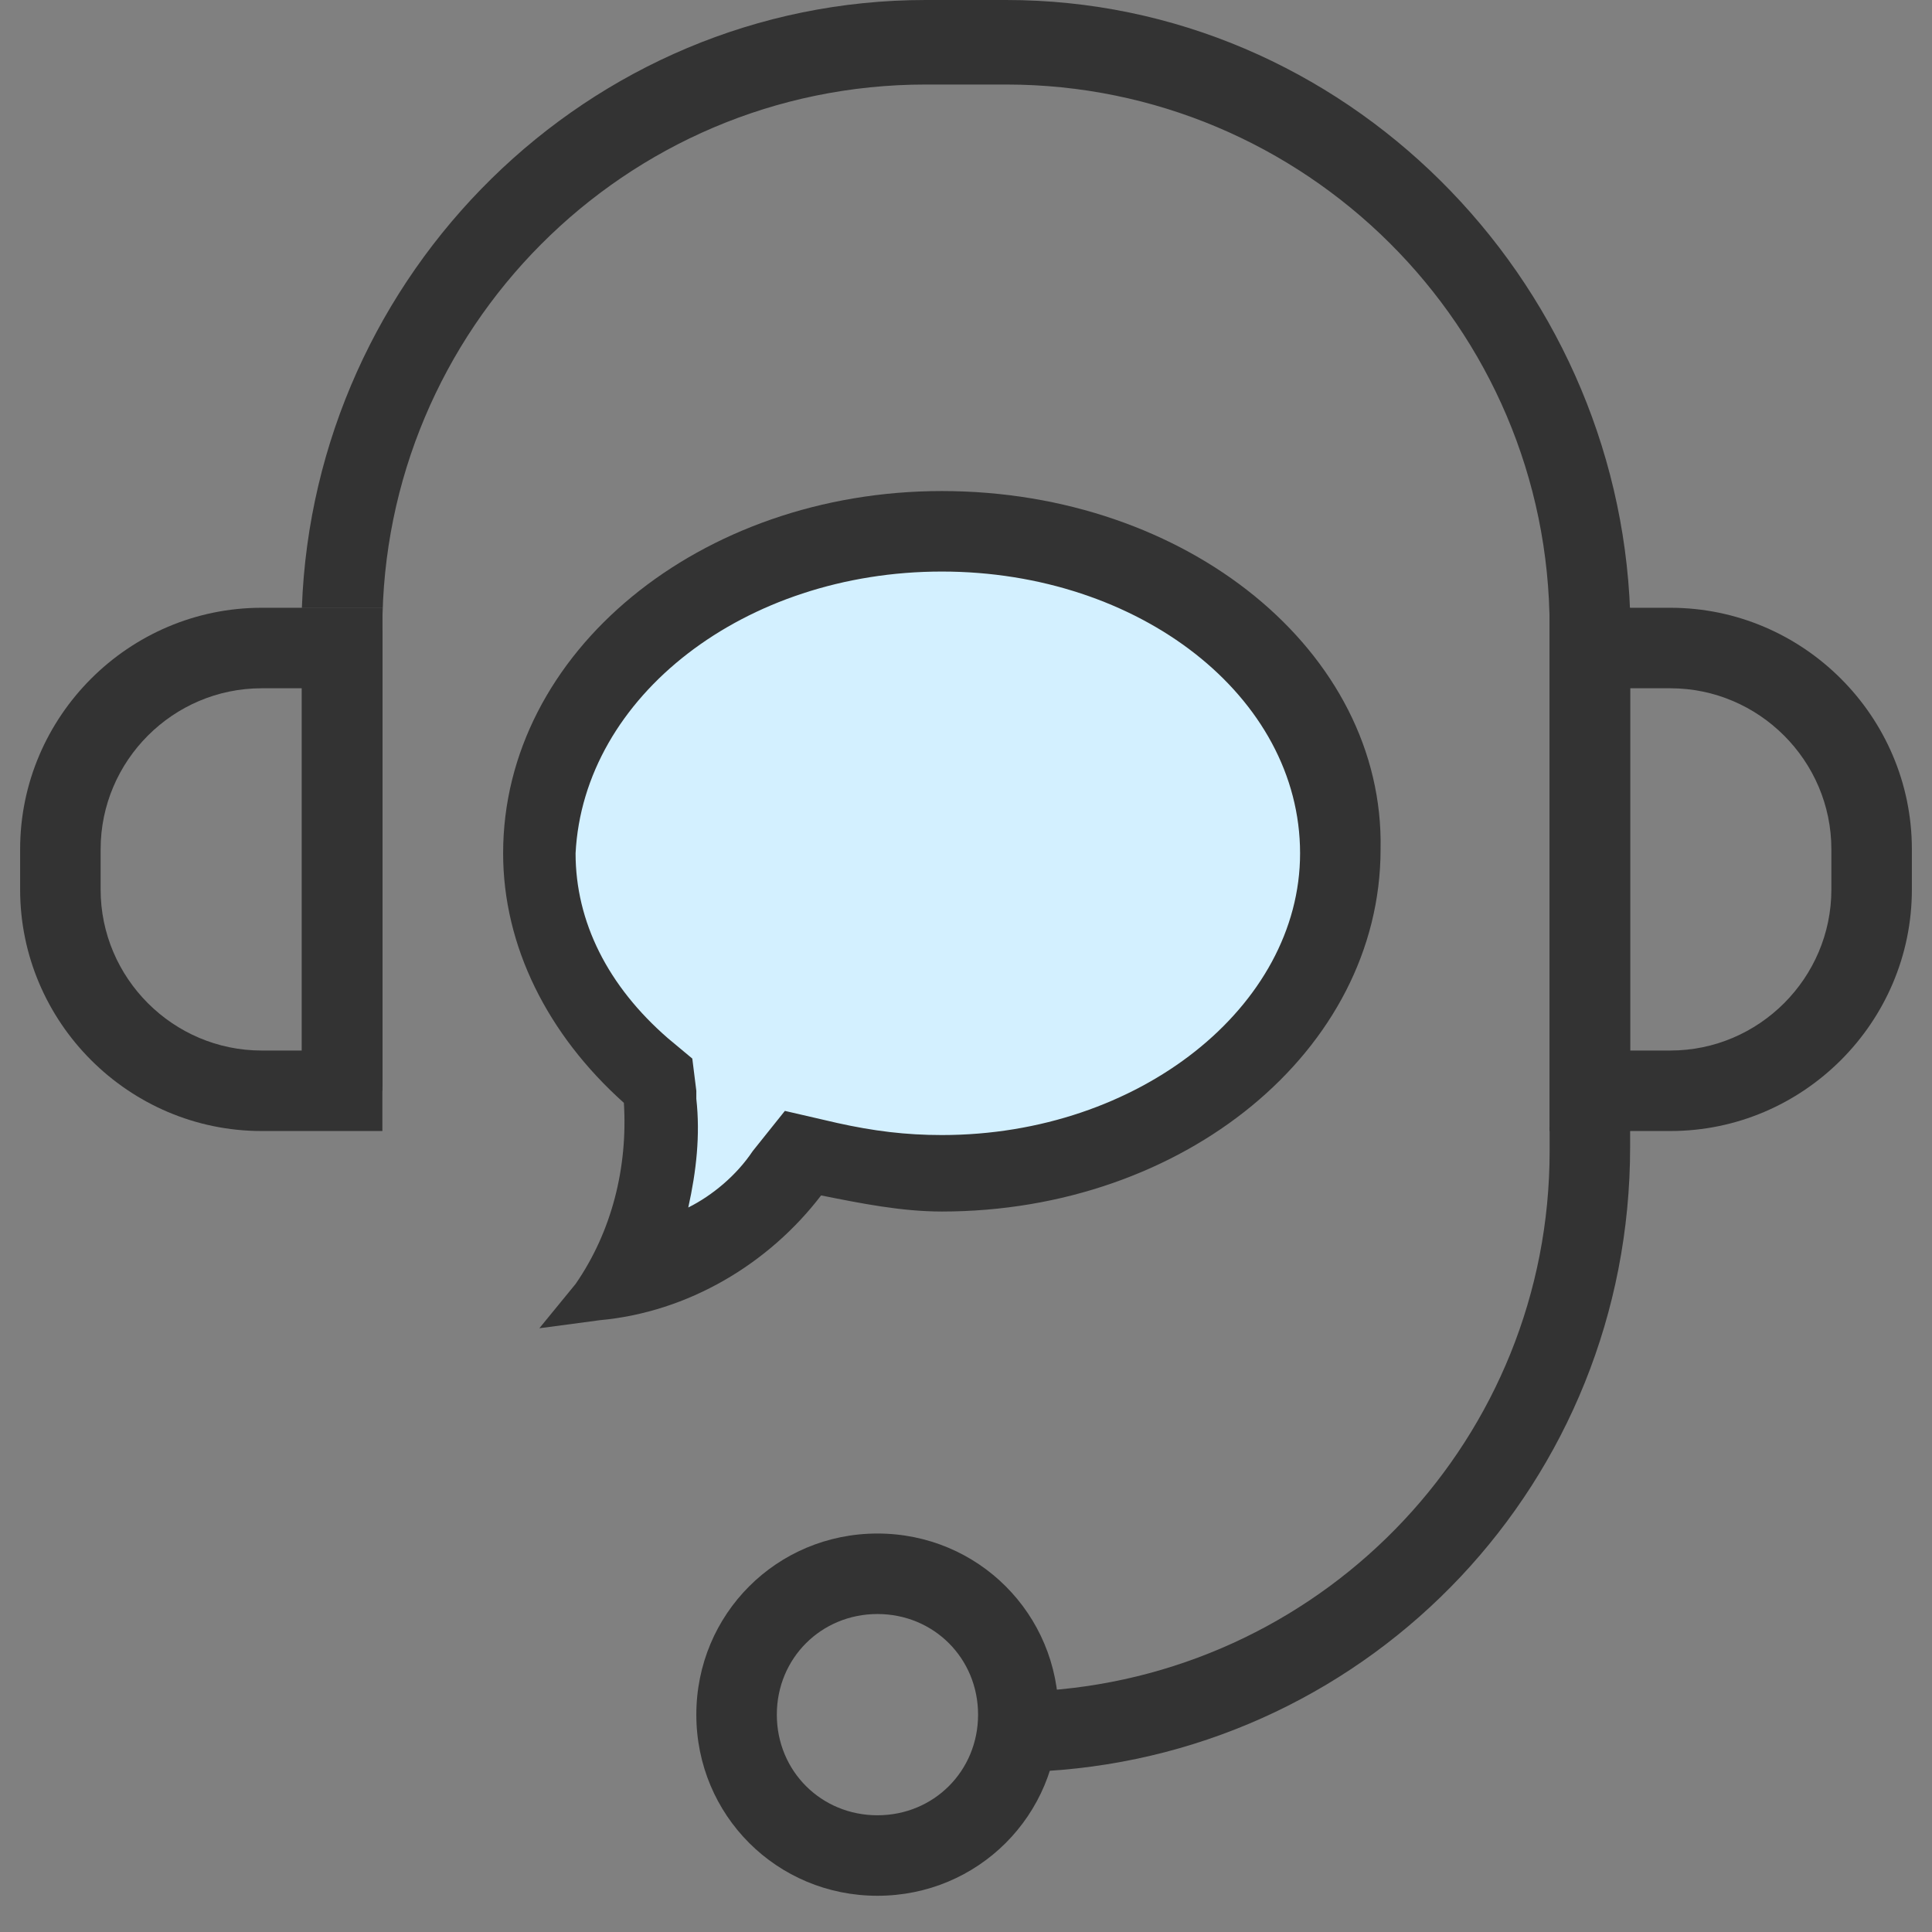
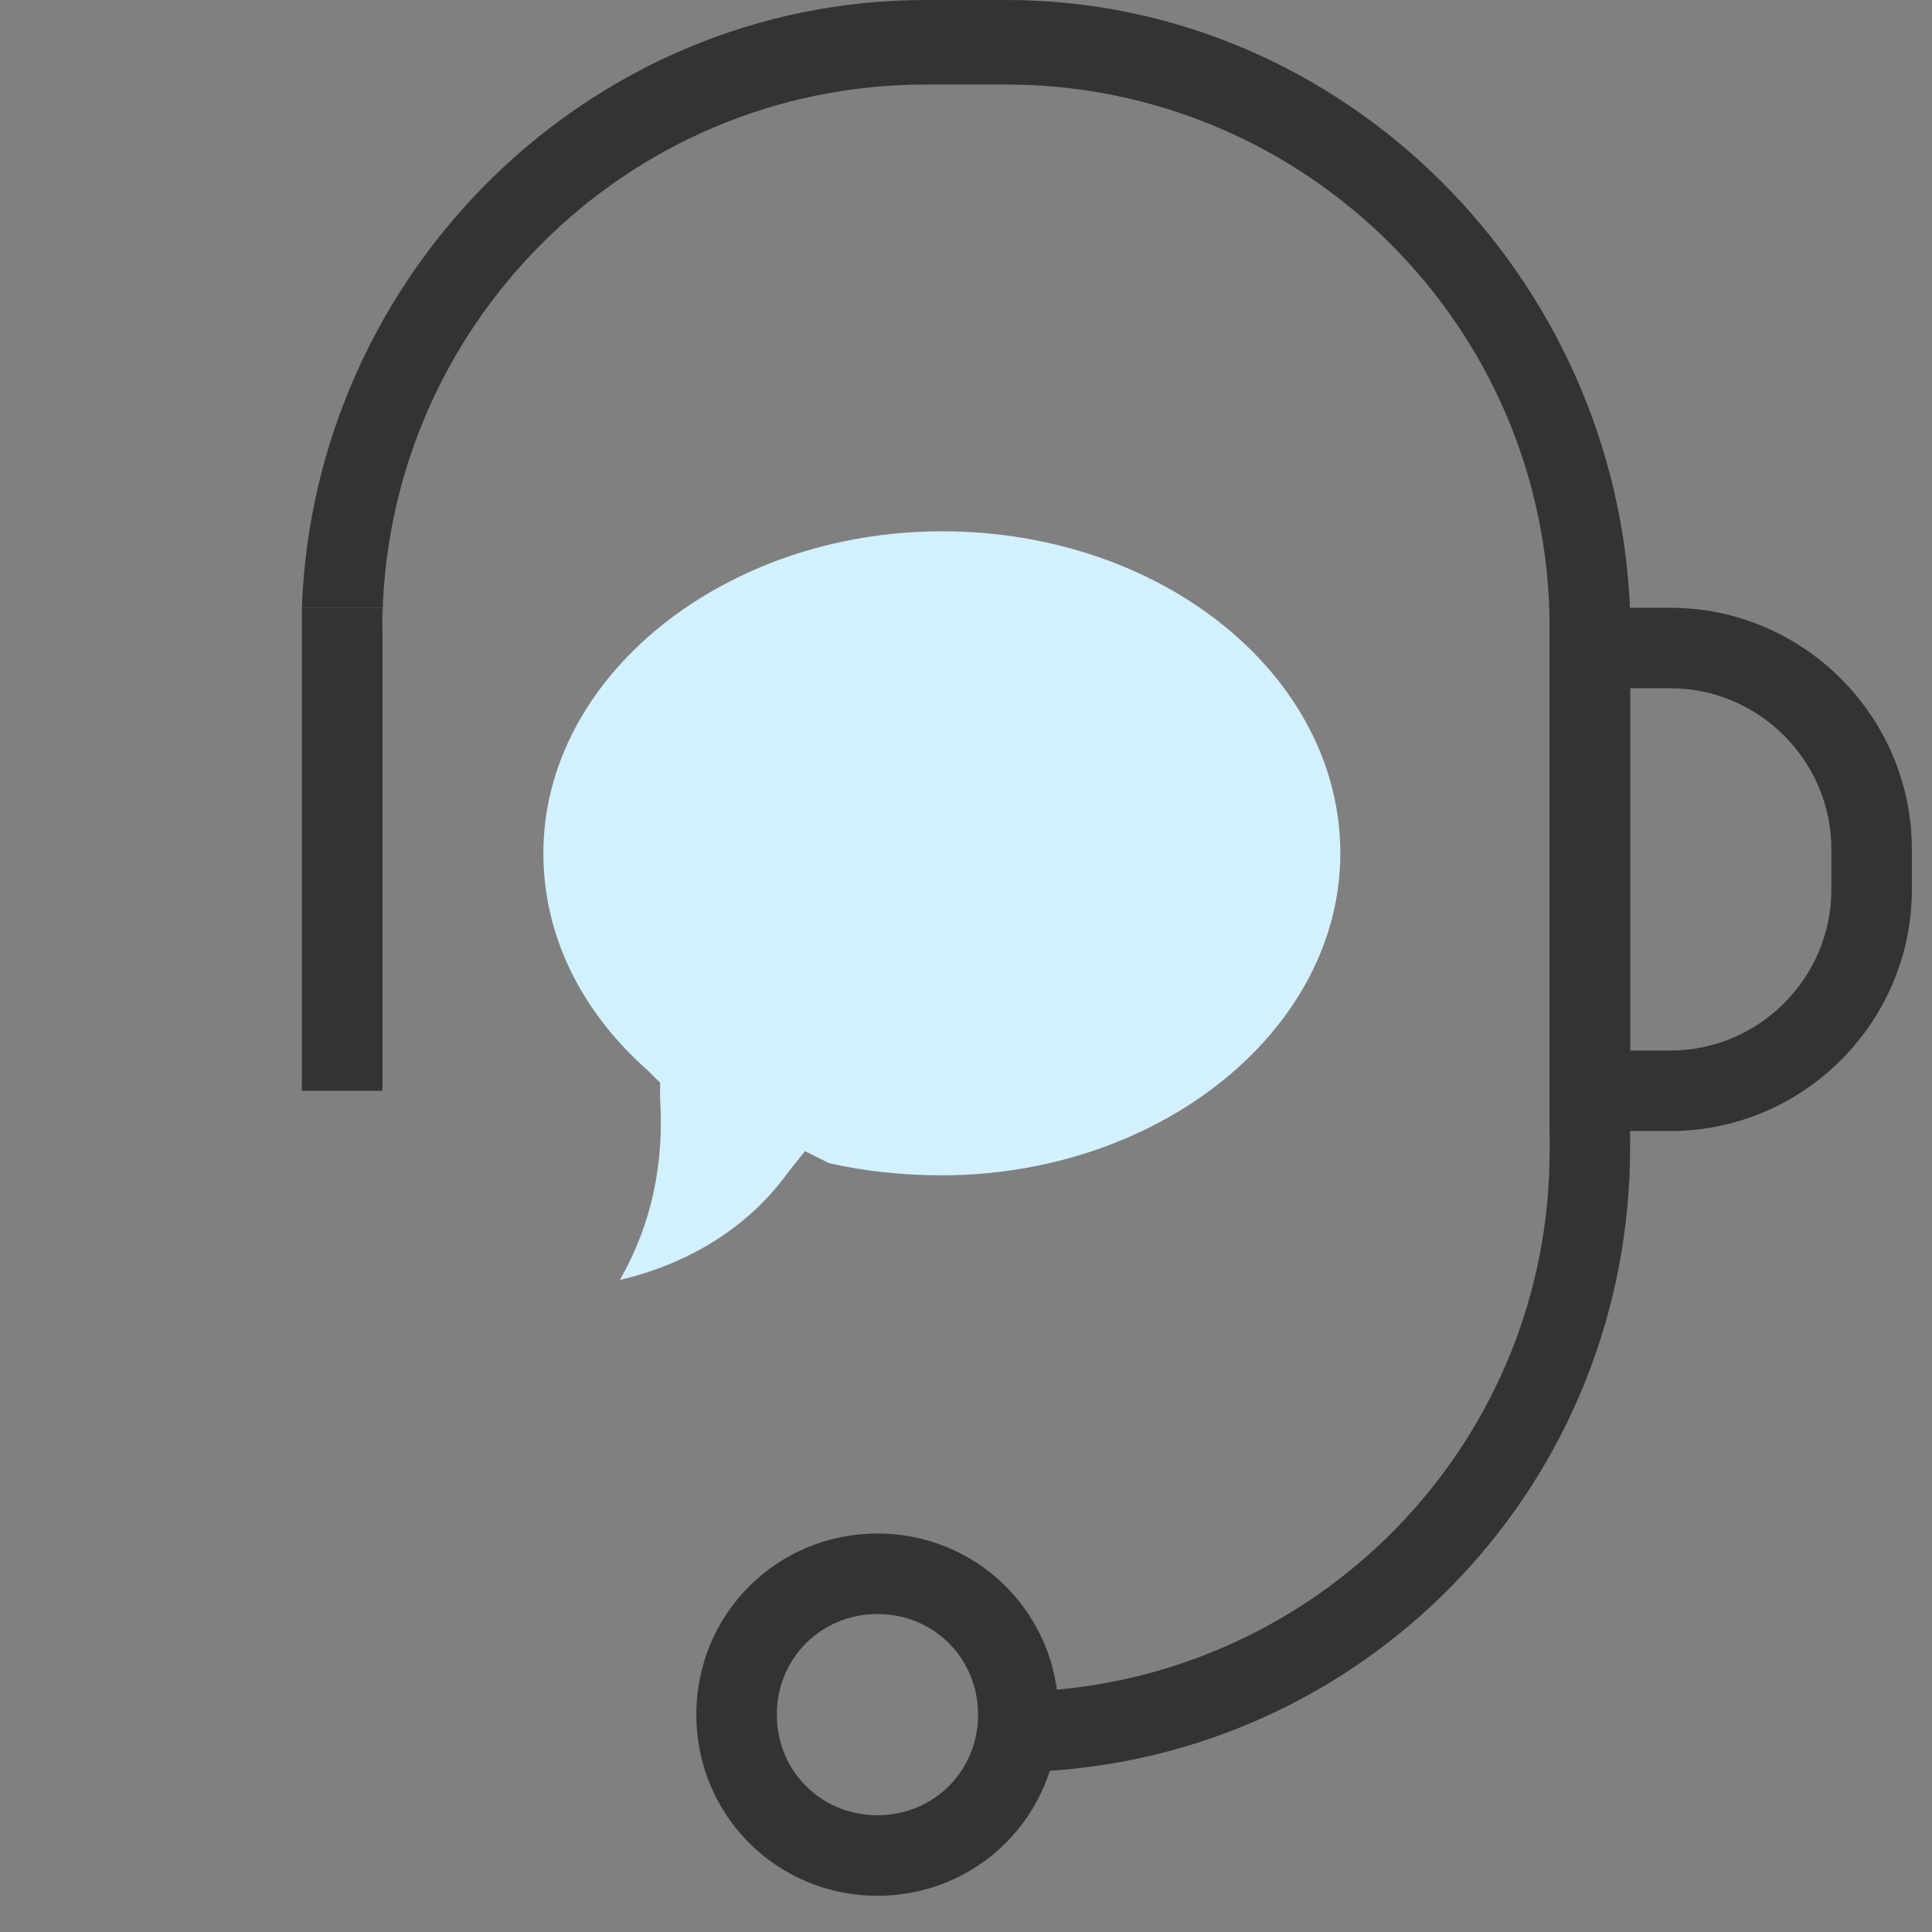
<svg xmlns="http://www.w3.org/2000/svg" version="1.1" id="레이어_1" x="0px" y="0px" viewBox="0 0 48 48" style="enable-background:new 0 0 48 48;" xml:space="preserve">
  <rect x="0" y="0" width="48" height="48" fill="#808080" stroke="none" />
  <style type="text/css">
	.st0{fill:#333333;}
	.st1{fill:#D3F0FF;}
</style>
  <g>
    <g>
      <path class="st0" d="M9.5,15.6c0-7.4,6-13.5,13.5-13.5h2c7.4,0,13.5,6,13.5,13.5v13C38.5,35.7,33,41.5,26,42v2    c8.1-0.5,14.5-7.2,14.5-15.5V28h-2V15.2h2C40.2,6.9,33.4,0,25,0h-2C14.6,0,7.8,6.8,7.5,15.1h2V27h-2" />
      <path class="st0" d="M9.5,15.1h-2c0,0.2,0,0.3,0,0.5v11.5h2V15.1z" />
      <path class="st0" d="M40.5,15.1h-2v13h2V15.6C40.5,15.5,40.5,15.3,40.5,15.1z" />
    </g>
    <g>
      <path class="st0" d="M21.8,40.1c1.4,0,2.5,1.1,2.5,2.5s-1.1,2.5-2.5,2.5s-2.5-1.1-2.5-2.5S20.4,40.1,21.8,40.1 M21.8,38.1    c-2.5,0-4.5,2-4.5,4.5s2,4.5,4.5,4.5s4.5-2,4.5-4.5S24.3,38.1,21.8,38.1L21.8,38.1z" />
    </g>
    <path class="st0" d="M50.5,36.1" />
-     <path class="st0" d="M7.5,17.1v9h-1c-2.2,0-4-1.8-4-4v-1c0-2.2,1.8-4,4-4H7.5 M9.5,15.1h-3c-3.3,0-6,2.7-6,6v1c0,3.3,2.7,6,6,6h3   V15.1L9.5,15.1z" />
    <path class="st0" d="M41.5,17.1c2.2,0,4,1.8,4,4v1c0,2.2-1.8,4-4,4h-1v-9H41.5 M41.5,15.1h-3v13h3c3.3,0,6-2.7,6-6v-1   C47.5,17.8,44.8,15.1,41.5,15.1L41.5,15.1z" />
  </g>
  <g>
    <path class="st1" d="M15.4,31.8c0.8-1.4,1.1-2.9,1-4.5l0-0.4l-0.3-0.3c-1.7-1.5-2.6-3.4-2.6-5.4c0-4.4,4.5-8,9.9-8   c5.5,0,9.9,3.6,9.9,8c0,4.4-4.5,8-9.9,8c-1,0-1.9-0.1-2.8-0.3L20,28.6l-0.4,0.5C18.6,30.5,17.1,31.4,15.4,31.8z" />
-     <path class="st0" d="M23.4,14.2c4.9,0,8.9,3.1,8.9,7c0,3.8-4,7-8.9,7c-0.9,0-1.7-0.1-2.6-0.3l-1.3-0.3l-0.8,1   c-0.4,0.6-1,1.1-1.6,1.4c0.2-0.9,0.3-1.8,0.2-2.7l0-0.1l0-0.1l-0.1-0.8l-0.6-0.5c-1.5-1.3-2.3-2.9-2.3-4.6   C14.5,17.3,18.5,14.2,23.4,14.2 M23.4,12.2c-6,0-10.9,4-10.9,9c0,2.3,1.1,4.5,3,6.2c0,0,0,0,0,0c0.1,1.6-0.3,3.2-1.2,4.5L13.4,33   l1.5-0.2c2.2-0.2,4.2-1.4,5.5-3.1c1,0.2,2,0.4,3,0.4c6,0,10.9-4,10.9-9C34.4,16.2,29.5,12.2,23.4,12.2L23.4,12.2z" />
  </g>
</svg>